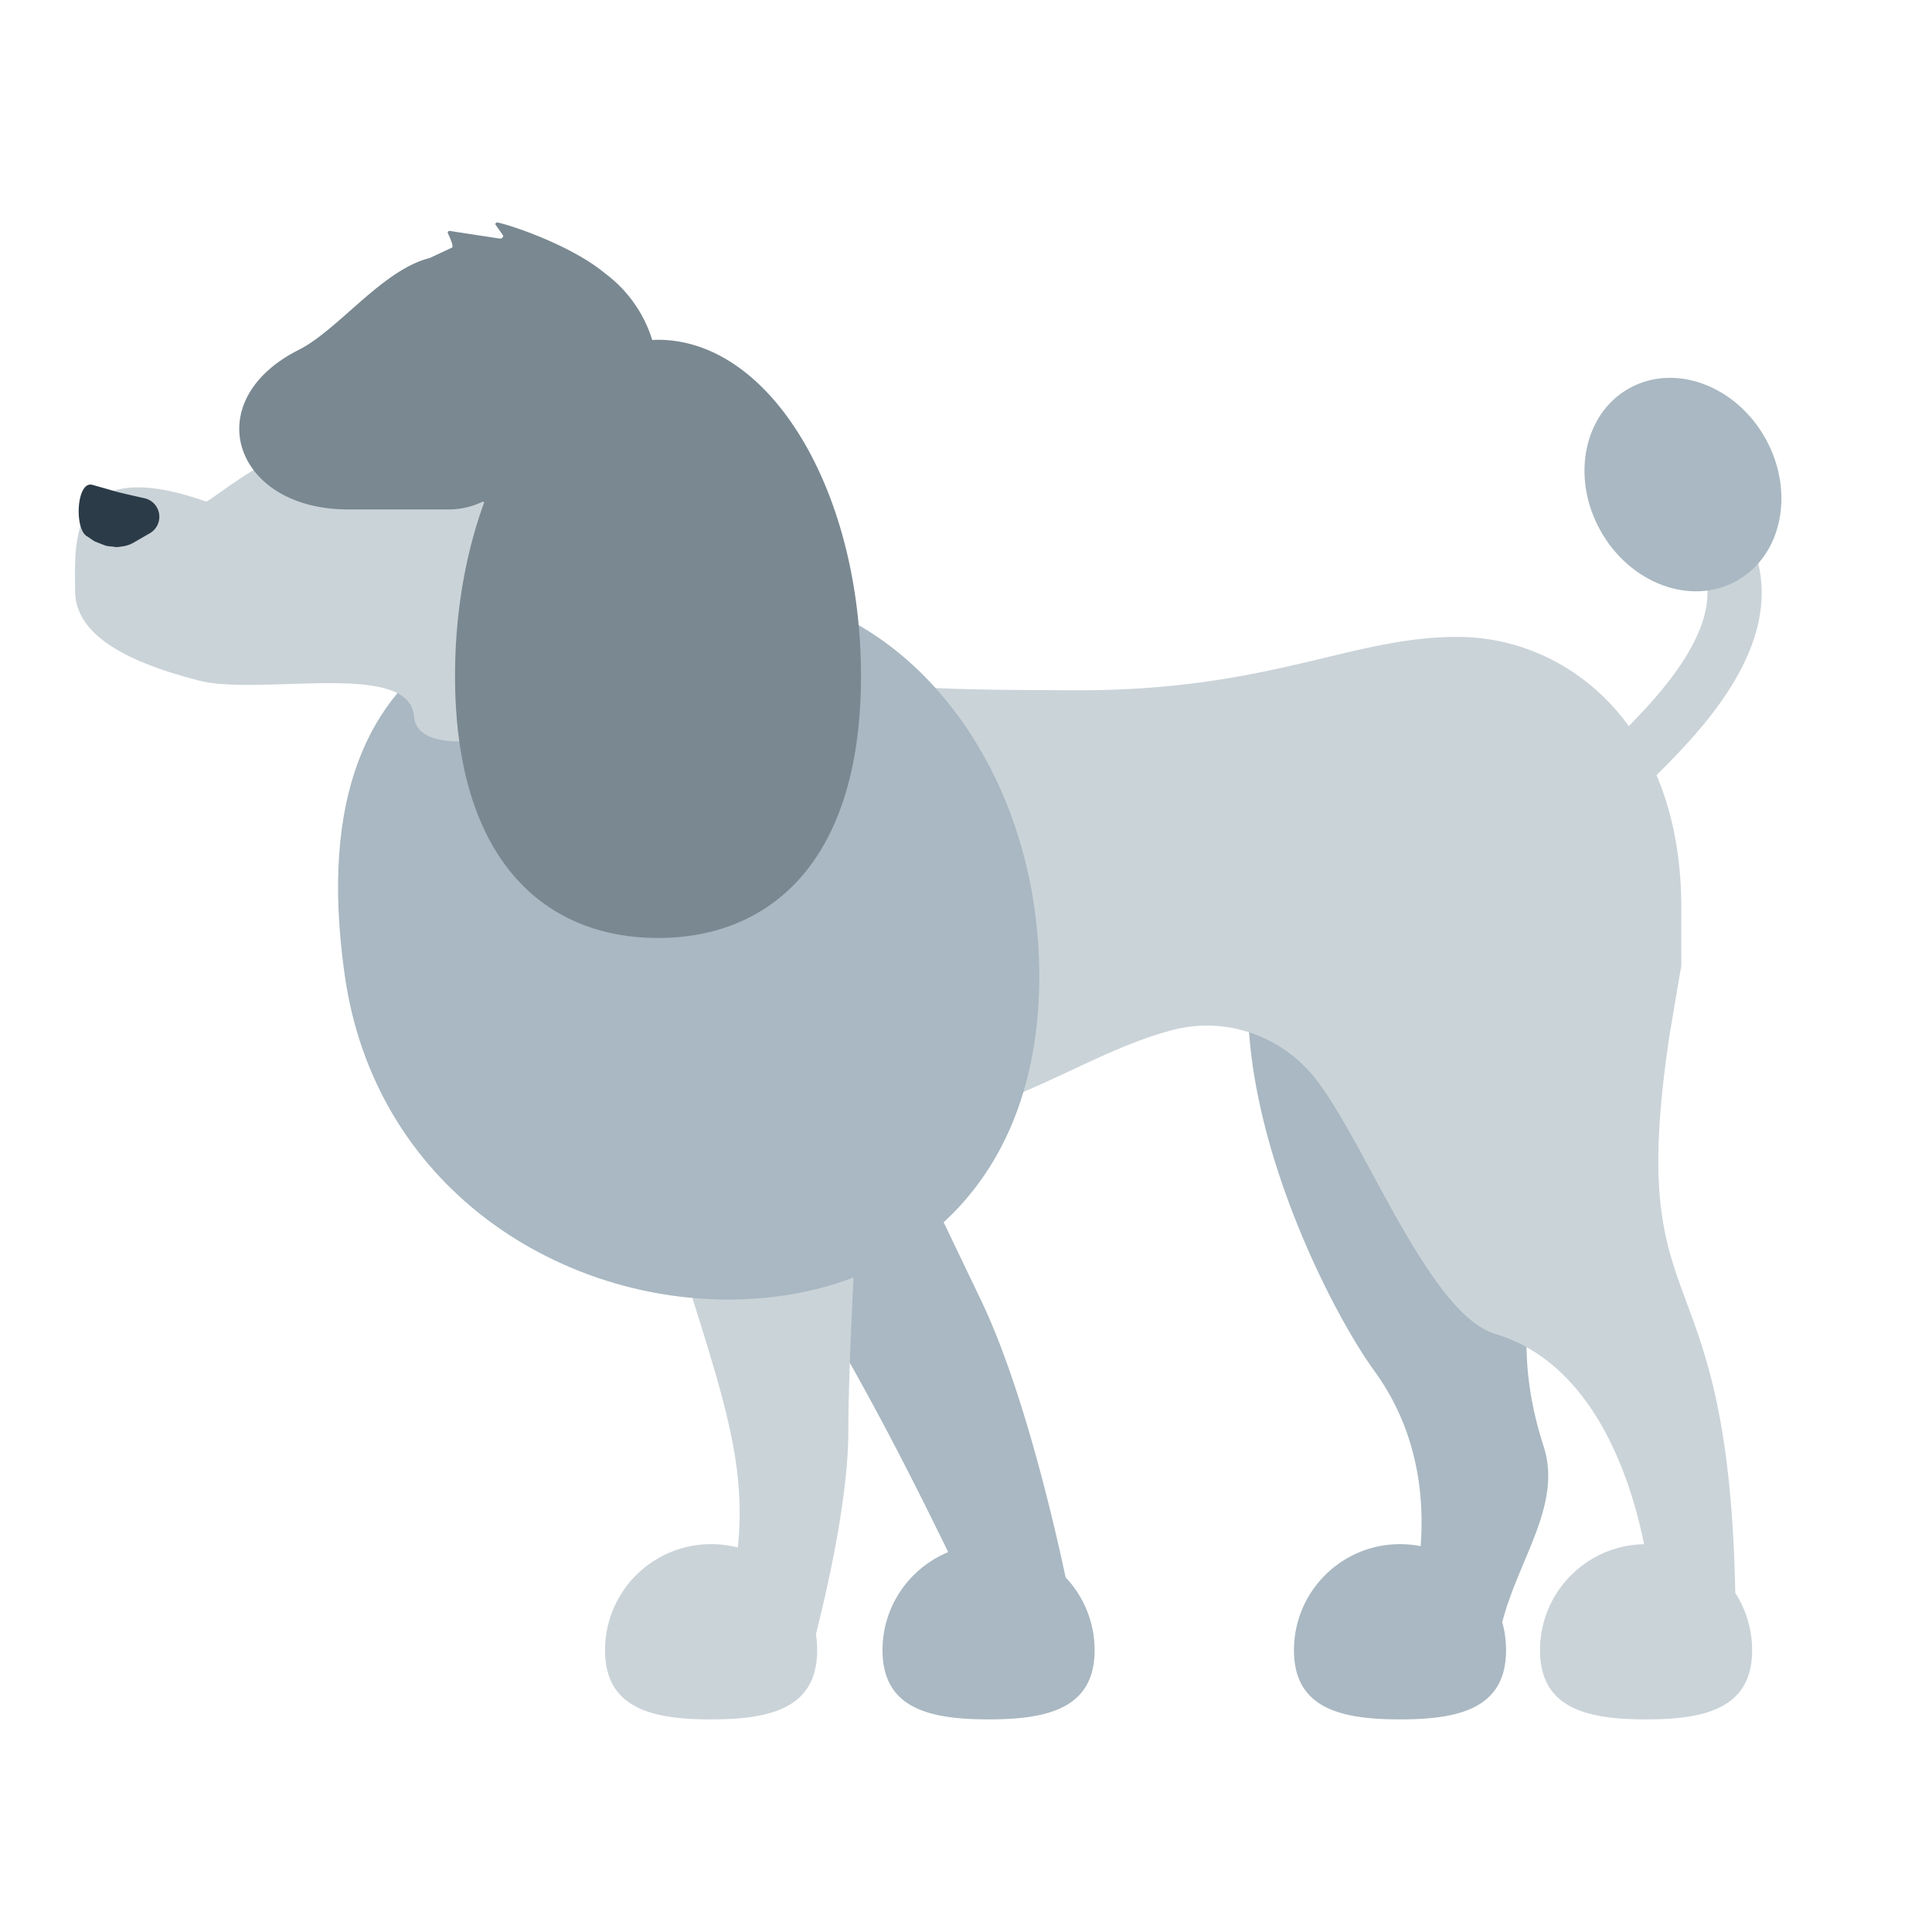
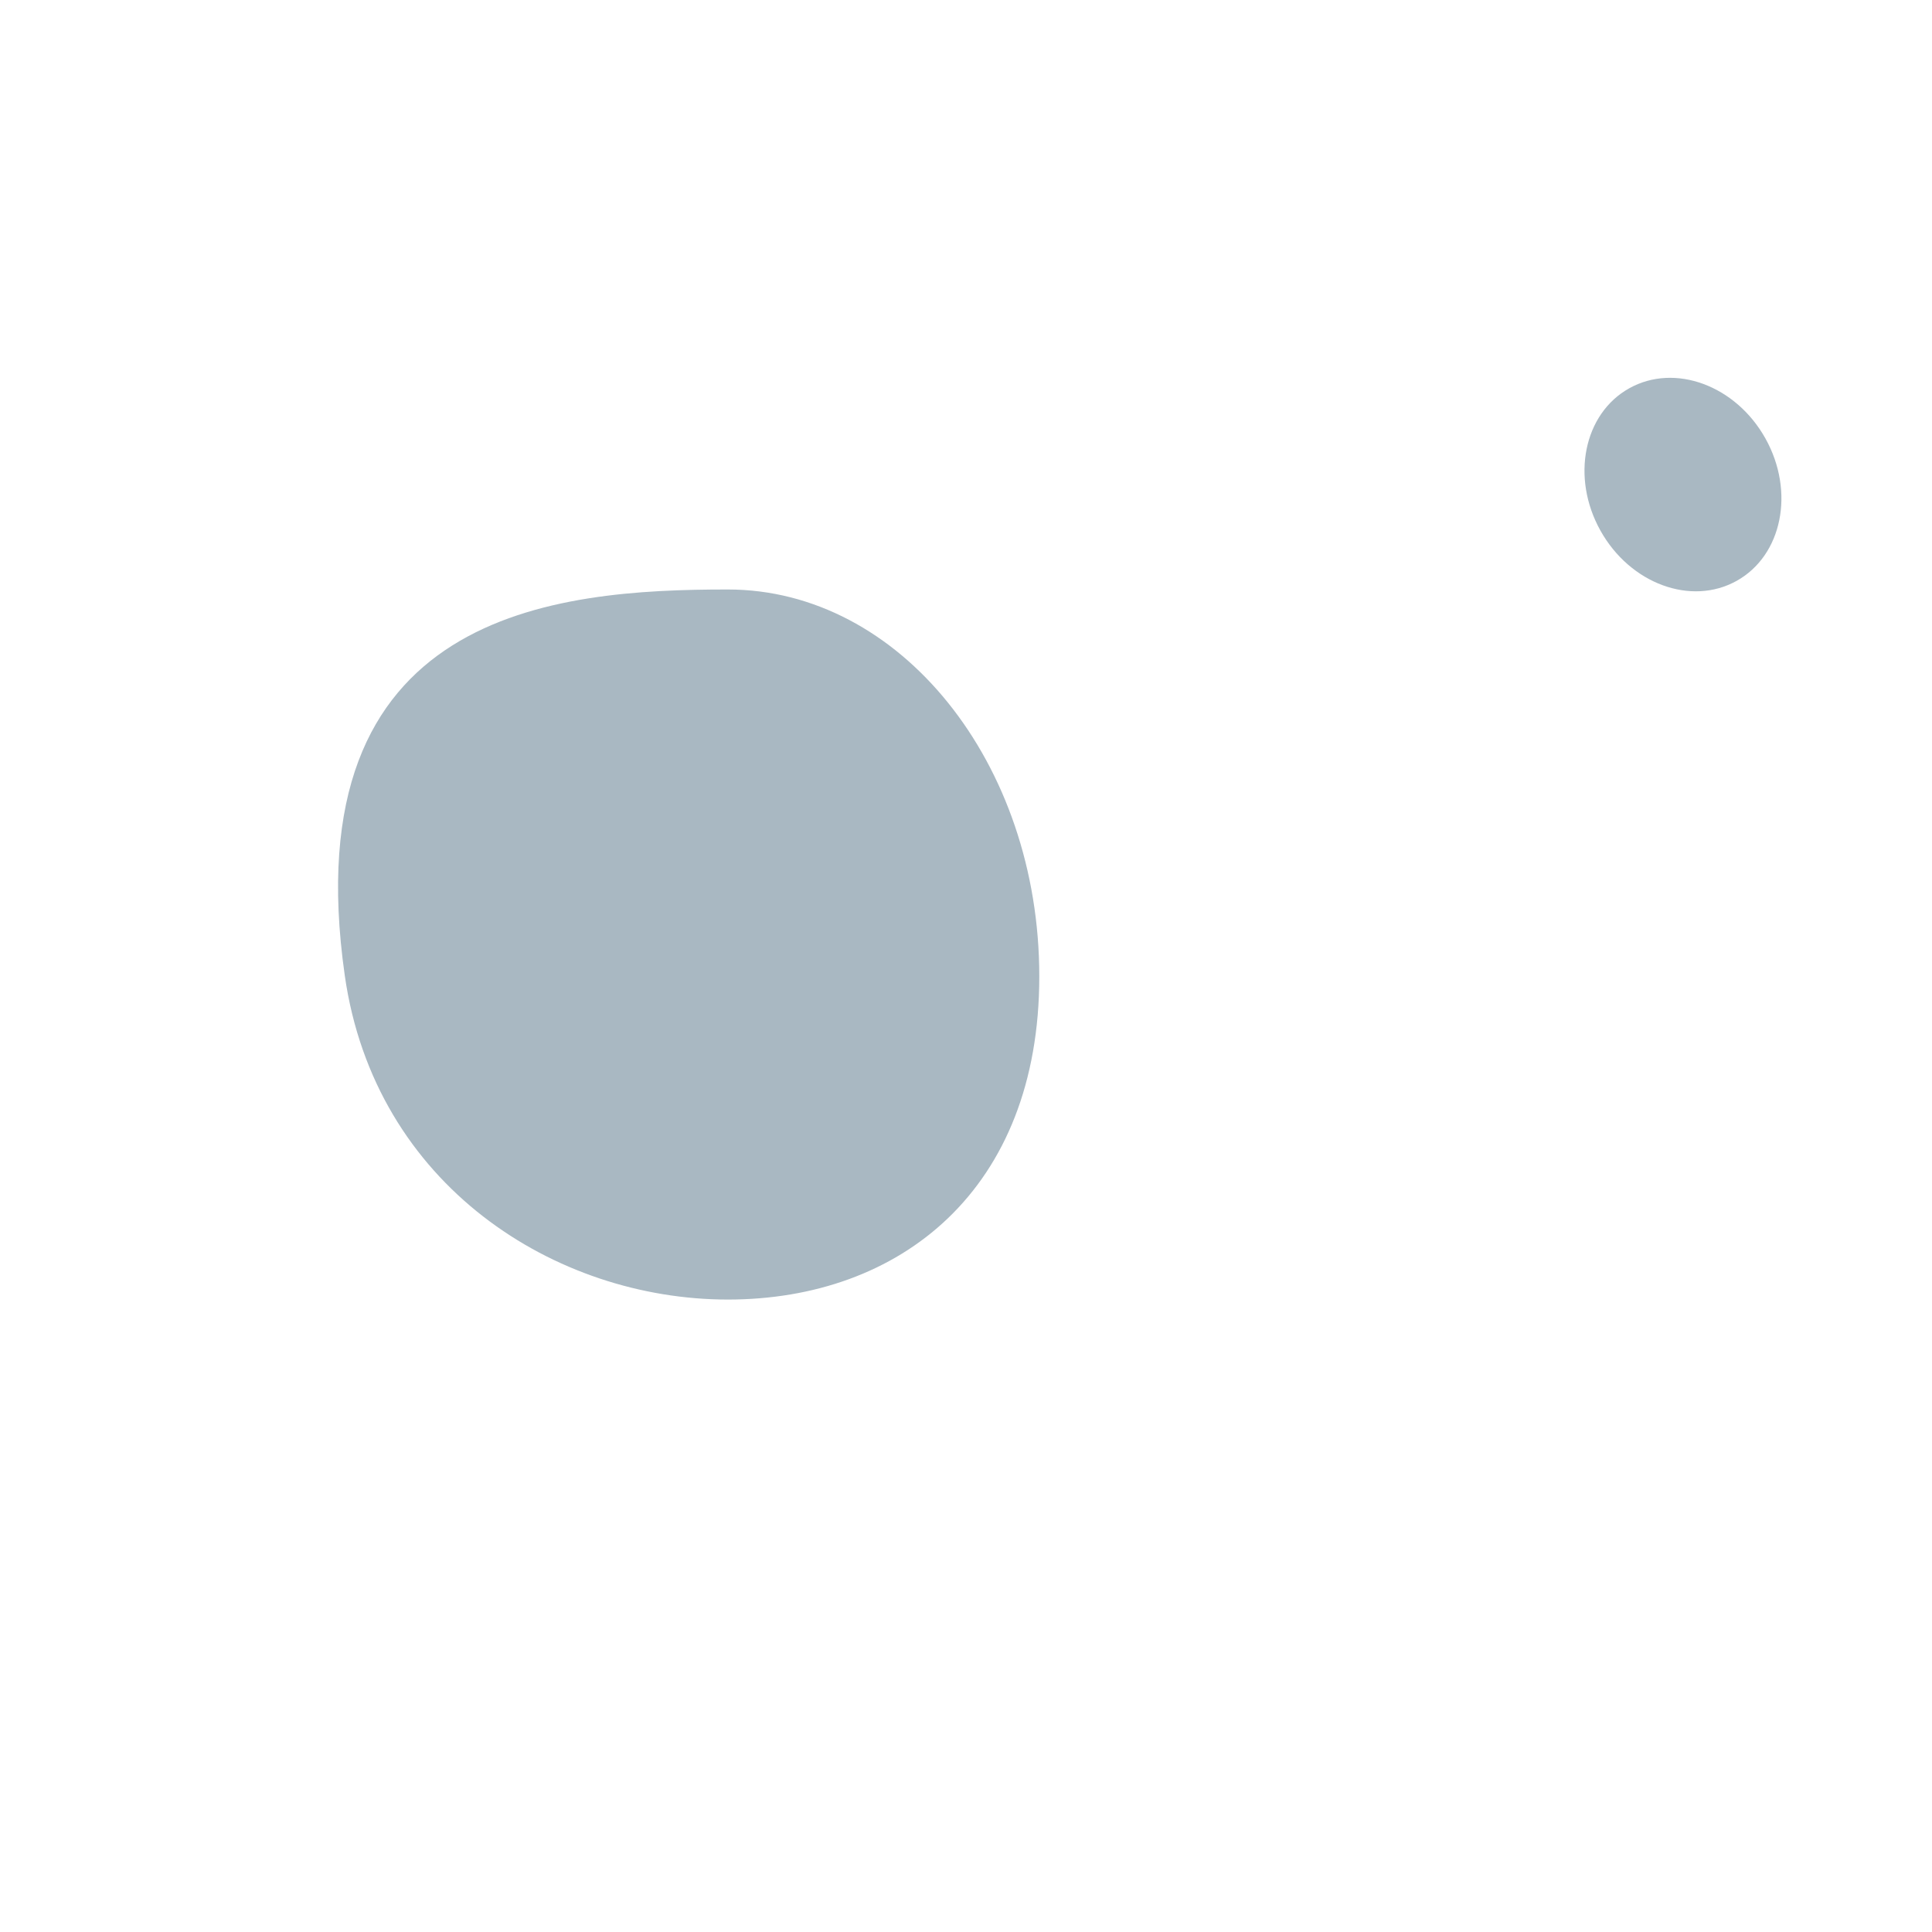
<svg xmlns="http://www.w3.org/2000/svg" width="800px" height="800px" viewBox="0 0 512 512" aria-hidden="true" role="img" class="iconify iconify--fxemoji" preserveAspectRatio="xMidYMid meet">
-   <path fill="#A9B8C2" d="M398.116 429.875a28.121 28.121 0 0 1 1.004 7.444c0 15.52-12.582 18.335-28.102 18.335s-28.102-2.815-28.102-18.335s12.582-28.102 28.102-28.102c1.872 0 3.7.187 5.469.536c1.055-13.855-.993-30.924-12.283-46.472c-16.394-22.577-57.491-107.496-14.36-144.739l86.377 22.069c-4.501 61.438-45.044 87.124-27.139 142.712c4.955 15.383-6.617 29.724-10.966 46.552zm-115.713-11.848c-3.511-16.419-11.692-51.071-22.459-73.53l-36.813-76.789l-39.661 28.593c30.419 41.445 50.433 79.335 67.814 115.028c-10.214 4.208-17.406 14.257-17.406 25.989c0 15.52 12.582 18.335 28.102 18.335s28.102-2.815 28.102-18.335c0-7.471-2.922-14.257-7.679-19.291z" />
-   <path fill="#CAD3D8" d="M442.585 273.41c.479-2.546 2.365-14.132 2.979-17.41c0 0-.027-9.724-.001-14.847c.072-13.993-2.378-25.876-6.572-35.729c10.01-9.981 27.855-28.089 27.872-48.292c.008-9.422-3.795-18.008-11.304-25.517a7.187 7.187 0 0 0-10.163 10.163c4.779 4.779 7.1 9.797 7.095 15.341c-.011 12.829-12.172 26.482-20.835 35.298c-11.513-15.823-28.586-23.545-45.052-23.629c-28.668-.147-49.803 14.413-102.361 14.144c-40.82-.209-70.878.142-91.521-15.836c-14.032-10.861-40.676-16.519-53.578-4.337c-11.046 10.428-20.821 27.261-20.958 54.198c-.157 30.684 21.898 70.306 55.448 84.974l-2.333.226c14.52 55.09 27.419 78.003 24.228 107.96a28.15 28.15 0 0 0-7.08-.901c-15.52 0-28.102 12.582-28.102 28.102s12.582 18.335 28.102 18.335s28.102-2.815 28.102-18.335c0-1.454-.11-2.883-.323-4.277c2.842-11.19 8.587-35.993 8.587-53.678c0-18.605 2.312-59.626 3.275-75.901c44.724-10.509 59.29-24.2 82.427-30.432c14.08-3.793 29.017 1.338 38.051 12.784c13.341 16.902 30.099 62.377 47.707 67.691c25.996 7.845 35.839 38.07 39.424 55.725c-15.278.28-27.578 12.744-27.578 28.089c0 15.52 12.582 18.335 28.102 18.335s28.102-2.815 28.102-18.335a27.955 27.955 0 0 0-4.464-15.188c-1.82-94.376-29.505-68.629-17.276-148.721z" />
  <path fill="#A9B8C2" d="M275.423 258.754c0 56.628-36.949 85.642-82.527 85.642s-93.569-30.129-101.529-85.887C77.546 161.692 147.318 156.22 192.896 156.22s82.527 45.906 82.527 102.534zm156.343-155.855c-12.078 6.737-15.496 23.623-7.635 37.715c7.861 14.093 24.025 20.055 36.102 13.318c12.078-6.737 15.496-23.623 7.635-37.715s-24.024-20.055-36.102-13.318z" />
-   <path fill="#CAD3D8" d="M163.947 156.715c-6.019-3.861-13.419-34.405-46.656-42.945c-31.762-8.161-61.353 19.602-62.701 19.13c-36.535-12.791-34.817 10.164-34.674 24.016c.142 13.852 20.654 20.321 33.105 23.52c.877.225 1.782.393 2.701.516c18.045 2.528 52.854-5.249 53.999 8.909c1.665 20.557 88.241-11.328 54.226-33.146z" />
-   <path fill="#2B3B47" d="M24.456 128.48l6.86 1.949c3.466.836 6.95 1.6 6.95 1.6a5.04 5.04 0 0 1 1.456 9.279l-4.51 2.602s-1.08.623-2.521.859c-.703.05-1.584.346-2.396.149c-.824-.149-1.76-.088-2.594-.422l-2.458-.953c-.757-.412-1.426-.941-2.018-1.321c-3.63-1.672-3.005-14.831 1.231-13.742z" />
-   <path fill="#798891" d="M174.38 90.05c-.513 0-1.021.033-1.53.057a34.742 34.742 0 0 0-12.505-17.656h.002c-8.586-7.188-24.223-12.58-28.435-13.48c-.434-.093-.783.3-.556.623l1.869 2.657c.338.48-.155 1.071-.81.971l-13.122-2.006c-.398-.094-.754.23-.609.554l.463 1.034c.234.521 1.142 2.64.603 2.83l-5.87 2.745c-12.558 3.129-24.185 19.034-34.73 24.349c-26.94 13.58-17.139 42.273 13.031 42.273h26.774c3.213 0 6.245-.75 8.959-2.056c.137.05.277.093.415.141c-4.908 13.434-7.738 29.182-7.738 46.029c0 49.188 24.082 69.457 53.788 69.457s53.788-20.268 53.788-69.457c.001-49.19-24.081-89.065-53.787-89.065z" />
</svg>